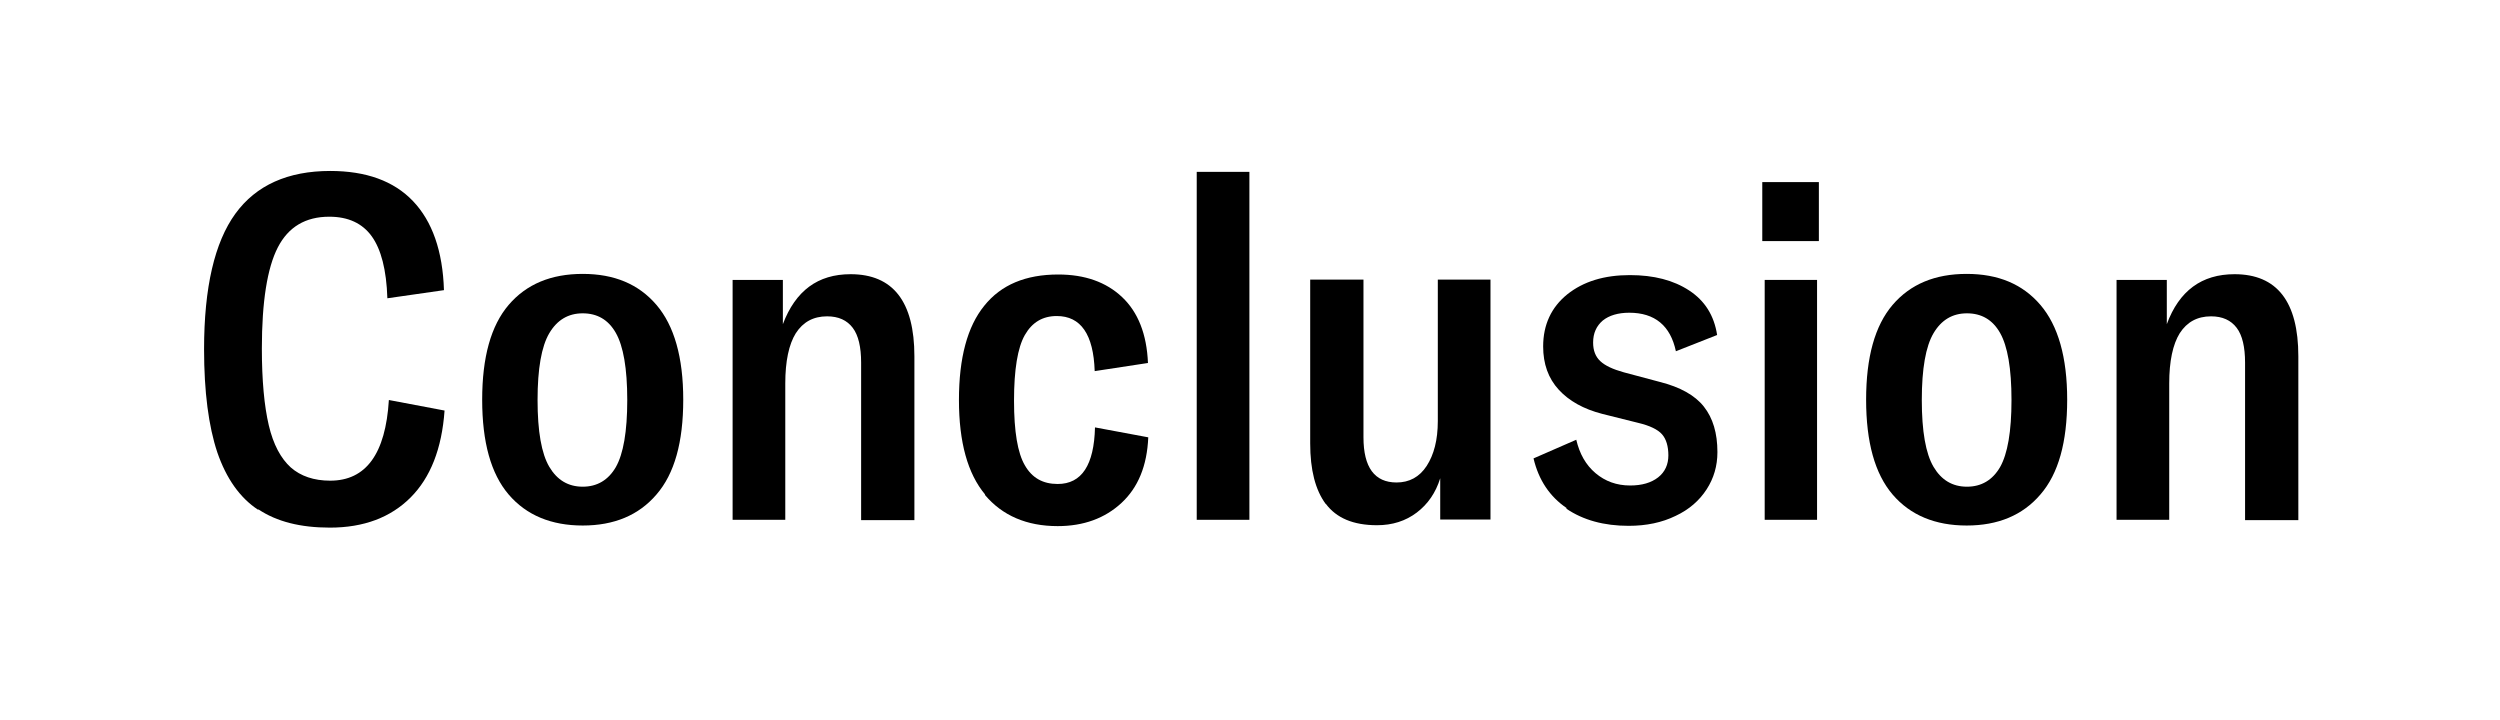
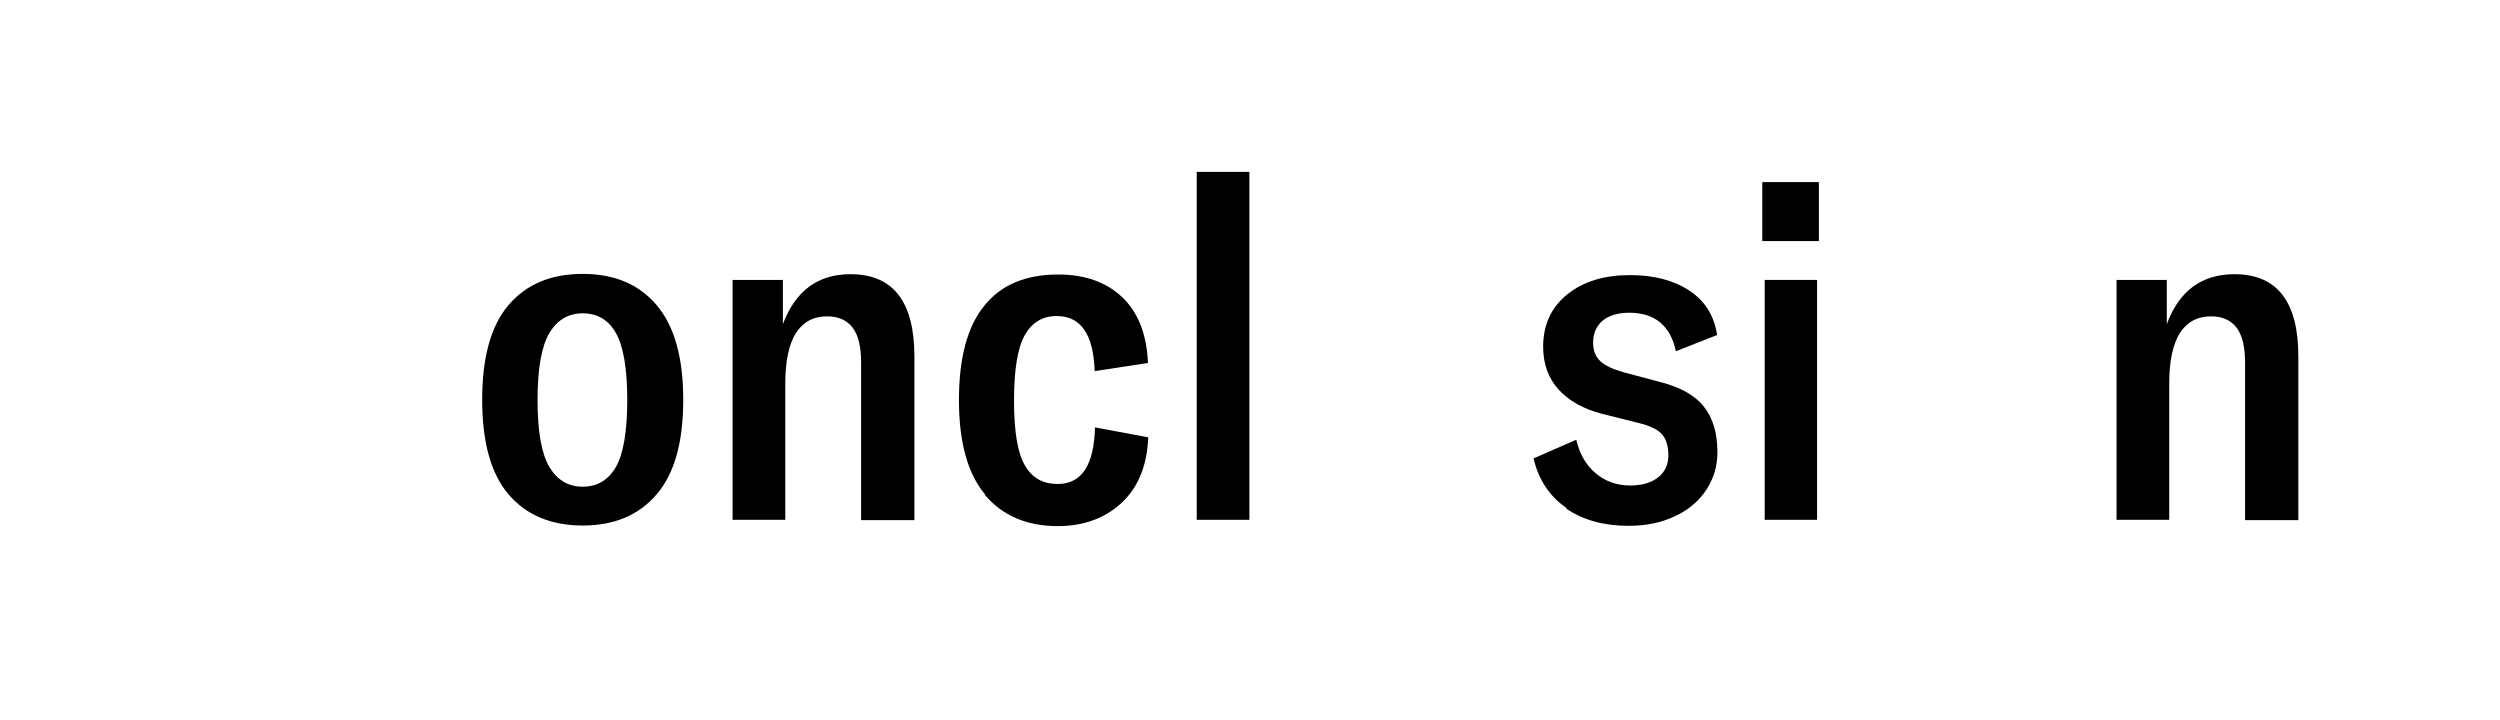
<svg xmlns="http://www.w3.org/2000/svg" id="_レイヤー_2" data-name="レイヤー 2" viewBox="0 0 83.06 23.91">
  <defs>
    <style>
      .cls-1 {
        fill: #fff;
      }
    </style>
  </defs>
  <g id="_レイアウト" data-name="レイアウト">
    <g>
      <rect class="cls-1" width="83.06" height="23.91" />
      <g>
-         <path d="M8.58,16.94c-.61-.4-1.06-1.04-1.36-1.91-.29-.87-.44-2.01-.44-3.43,0-2.05.35-3.55,1.04-4.5s1.75-1.42,3.15-1.42c1.19,0,2.11.33,2.75,1s.99,1.66,1.03,2.96l-1.88.27c-.03-.95-.21-1.63-.52-2.06-.31-.43-.78-.65-1.41-.65-.79,0-1.36.34-1.71,1.02-.35.68-.53,1.8-.53,3.36,0,1.06.08,1.91.23,2.55.15.64.4,1.1.73,1.4.33.29.77.44,1.31.44,1.19,0,1.84-.89,1.95-2.68l1.85.35c-.09,1.27-.47,2.23-1.13,2.89s-1.55,1-2.68,1c-.98,0-1.77-.2-2.38-.61Z" />
        <path d="M16.9,16.43c-.59-.69-.88-1.74-.88-3.15s.29-2.46.88-3.15,1.41-1.03,2.46-1.03,1.86.34,2.45,1.03c.59.69.89,1.74.89,3.15s-.29,2.46-.89,3.15c-.59.69-1.41,1.03-2.45,1.03s-1.87-.34-2.46-1.03ZM20.46,15.52c.25-.44.38-1.18.38-2.23s-.13-1.79-.38-2.23c-.25-.44-.62-.65-1.1-.65s-.85.22-1.11.66c-.26.44-.39,1.18-.39,2.22s.13,1.78.39,2.22c.26.44.63.66,1.11.66s.85-.22,1.1-.65Z" />
        <path d="M24.34,9.3h1.67v1.47c.42-1.11,1.16-1.66,2.25-1.66,1.41,0,2.12.91,2.12,2.73v5.44h-1.77v-5.23c0-.52-.09-.91-.28-1.16-.19-.25-.47-.38-.85-.38-.46,0-.8.19-1.04.56-.23.37-.35.93-.35,1.67v4.53h-1.75v-7.97Z" />
        <path d="M32.73,16.43c-.58-.69-.87-1.74-.87-3.14s.28-2.44.84-3.13c.56-.7,1.38-1.04,2.46-1.04.88,0,1.59.25,2.12.75.53.5.82,1.23.86,2.19l-1.77.27c-.04-1.22-.46-1.83-1.26-1.83-.47,0-.82.21-1.06.63s-.36,1.15-.36,2.18.12,1.74.36,2.15c.24.42.6.62,1.09.62.8,0,1.21-.63,1.24-1.88l1.77.33c-.04.95-.34,1.67-.89,2.18-.55.51-1.26.77-2.12.77-1.03,0-1.84-.35-2.42-1.04Z" />
        <path d="M41.51,17.27h-1.75V5.71h1.75v11.56Z" />
-         <path d="M44.05,16.75c-.35-.47-.52-1.14-.52-2.02v-5.44h1.77v5.24c0,1,.37,1.5,1.1,1.5.42,0,.76-.18,1-.55.24-.37.37-.86.37-1.49v-4.7h1.75v7.97h-1.67v-1.37c-.15.48-.41.86-.78,1.14s-.81.42-1.32.42c-.79,0-1.35-.24-1.7-.71Z" />
        <path d="M52.05,16.88c-.56-.38-.93-.93-1.1-1.65l1.42-.62c.11.47.32.84.64,1.11.32.27.7.41,1.15.41.39,0,.7-.09.93-.27.23-.18.34-.43.34-.73s-.07-.54-.21-.7-.41-.29-.79-.38l-1.2-.3c-.62-.16-1.1-.43-1.44-.8-.35-.38-.52-.86-.52-1.44,0-.72.27-1.3.8-1.73.54-.43,1.23-.64,2.08-.64.8,0,1.45.17,1.97.51s.83.83.93,1.48l-1.37.54c-.18-.85-.7-1.28-1.55-1.28-.37,0-.67.09-.88.26-.21.18-.32.42-.32.73,0,.27.08.47.24.62s.42.27.78.37l1.2.32c.67.17,1.16.44,1.46.82.3.38.45.88.45,1.51,0,.46-.12.87-.36,1.24-.24.37-.58.67-1.03.88-.45.22-.97.33-1.56.33-.82,0-1.51-.19-2.07-.57Z" />
        <path d="M58.55,6.05h1.88v1.96h-1.88v-1.96ZM58.63,9.3h1.74v7.97h-1.74v-7.97Z" />
-         <path d="M62.88,16.43c-.59-.69-.88-1.74-.88-3.15s.29-2.46.88-3.15,1.41-1.03,2.46-1.03,1.86.34,2.45,1.03c.59.69.89,1.74.89,3.15s-.29,2.46-.89,3.15c-.59.69-1.41,1.03-2.45,1.03s-1.87-.34-2.46-1.03ZM66.45,15.52c.25-.44.38-1.18.38-2.23s-.13-1.79-.38-2.23c-.25-.44-.62-.65-1.1-.65s-.85.22-1.11.66c-.26.44-.39,1.18-.39,2.22s.13,1.78.39,2.22c.26.44.63.66,1.11.66s.85-.22,1.1-.65Z" />
        <path d="M70.32,9.3h1.67v1.47c.41-1.11,1.16-1.66,2.25-1.66,1.41,0,2.12.91,2.12,2.73v5.44h-1.77v-5.23c0-.52-.09-.91-.28-1.16-.19-.25-.47-.38-.85-.38-.46,0-.8.19-1.04.56-.23.37-.35.93-.35,1.67v4.53h-1.75v-7.97Z" />
      </g>
    </g>
  </g>
</svg>